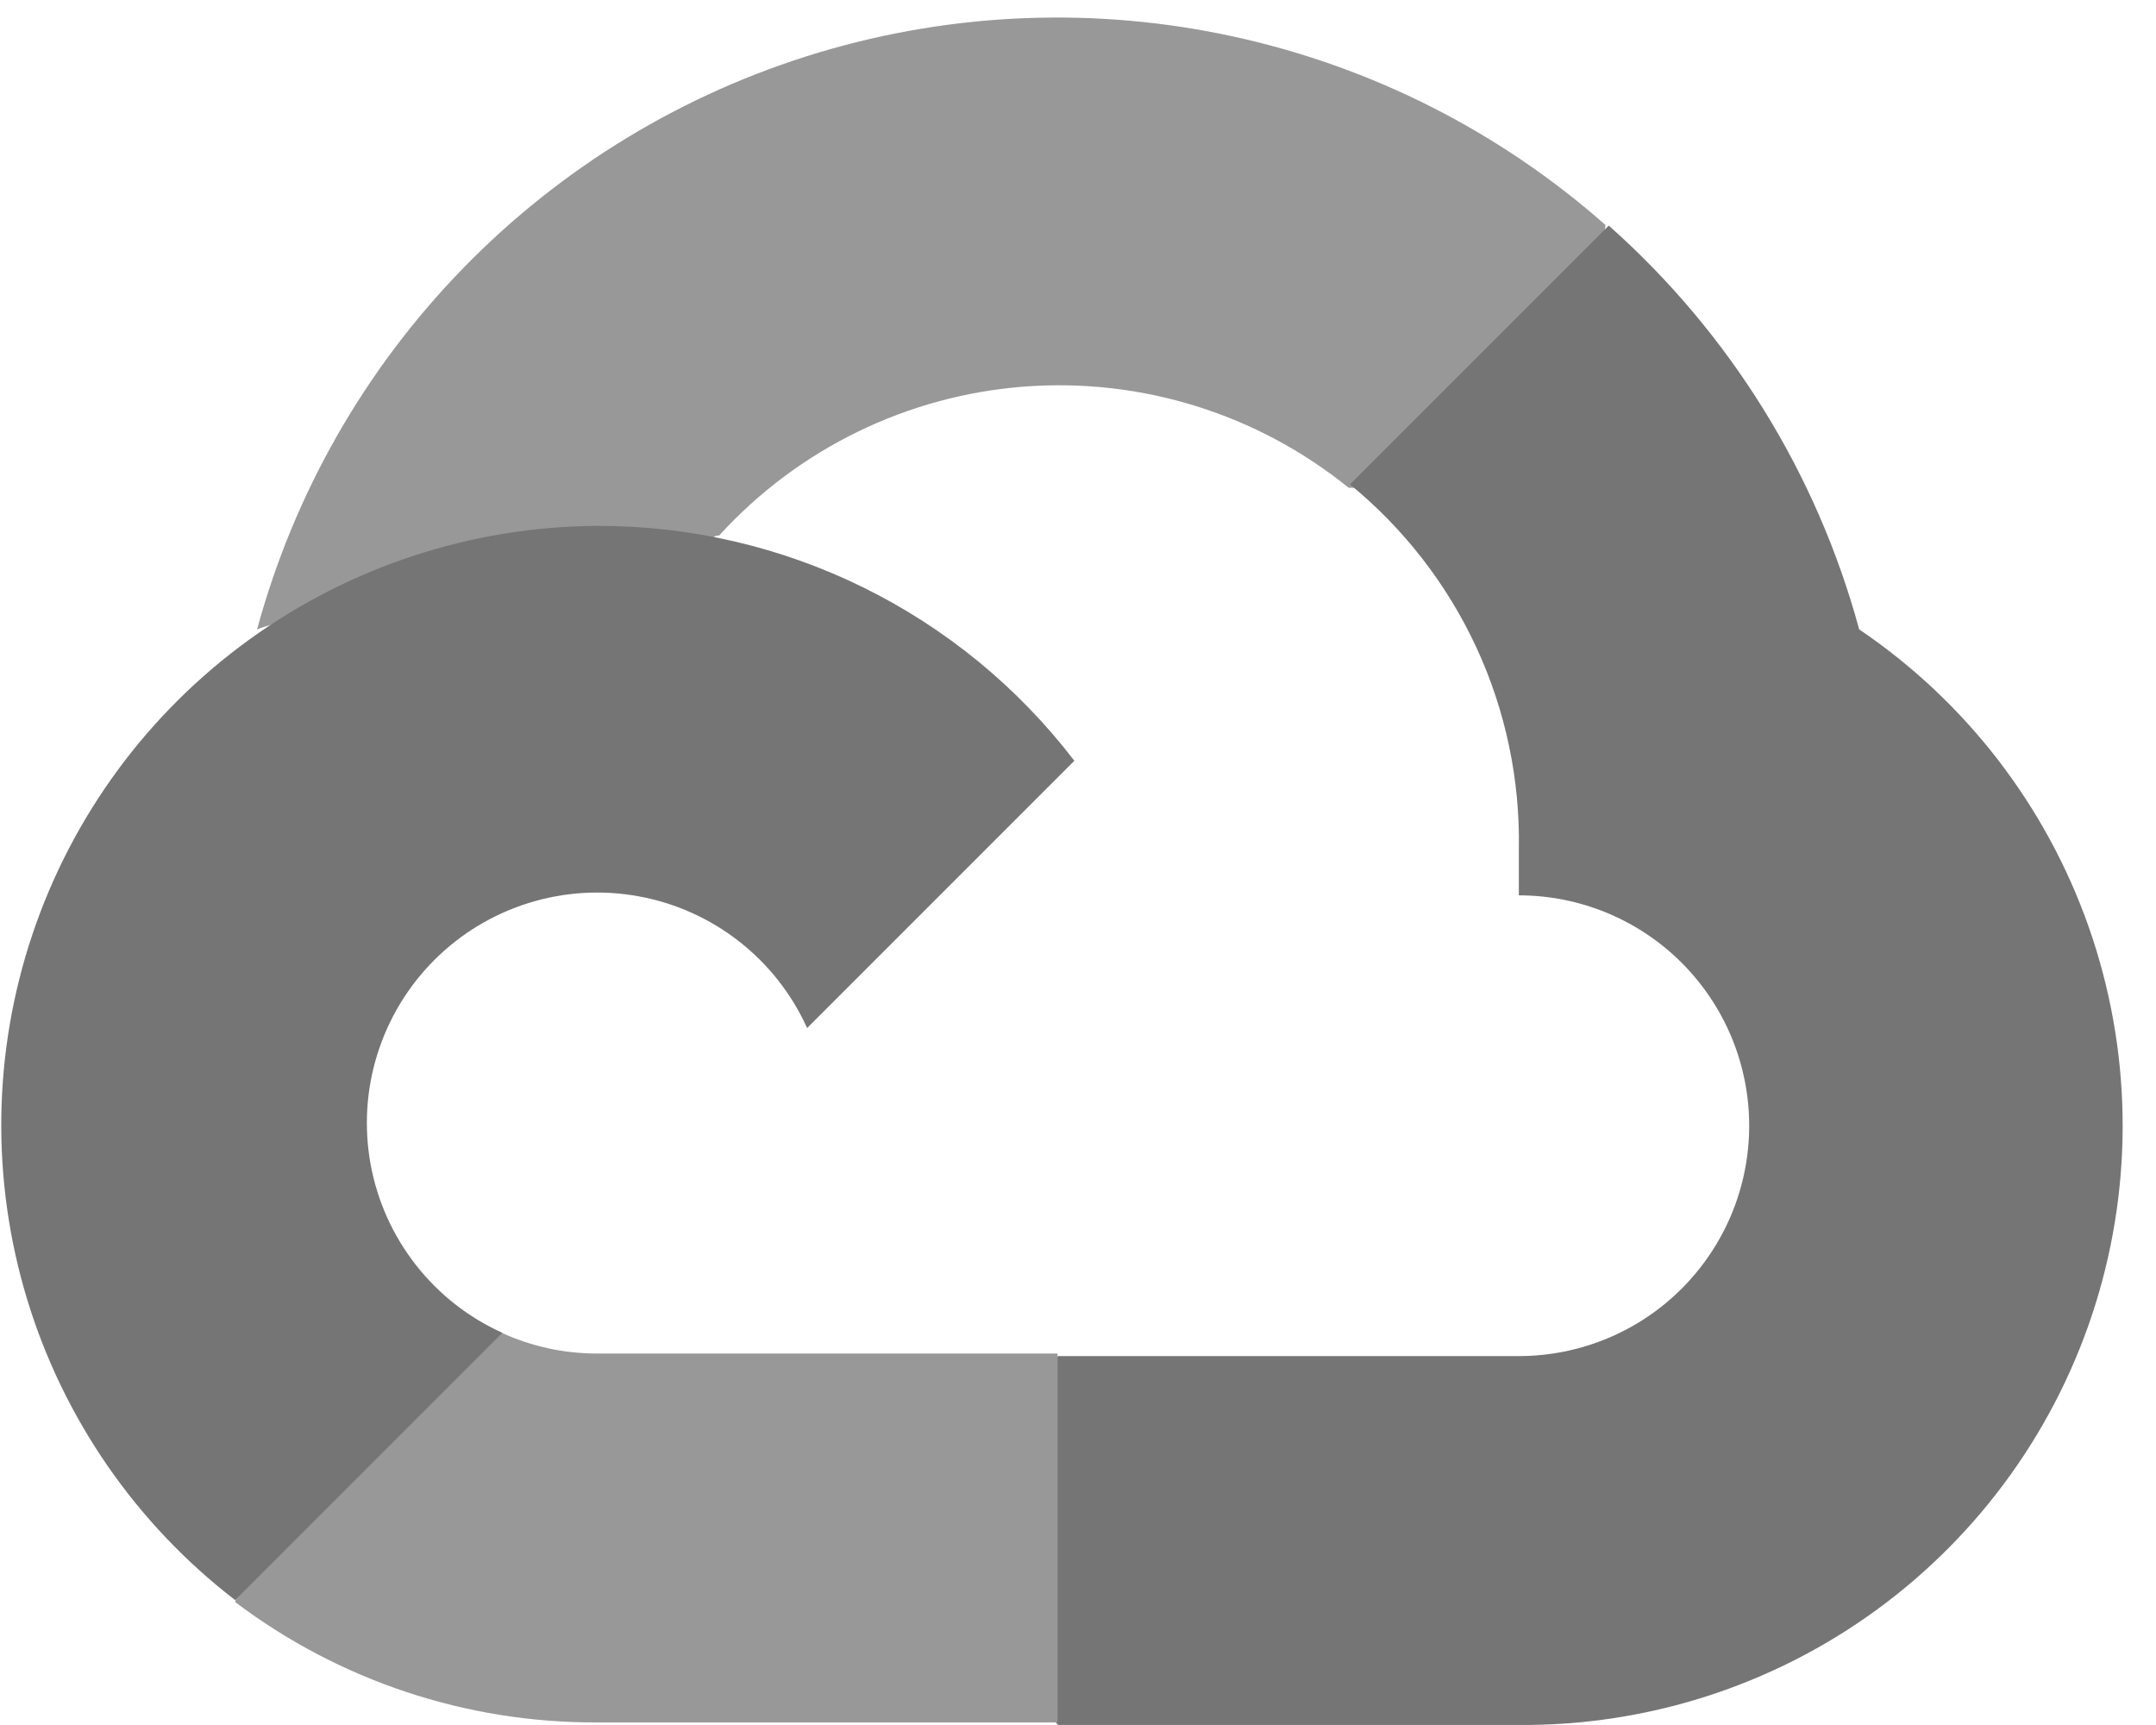
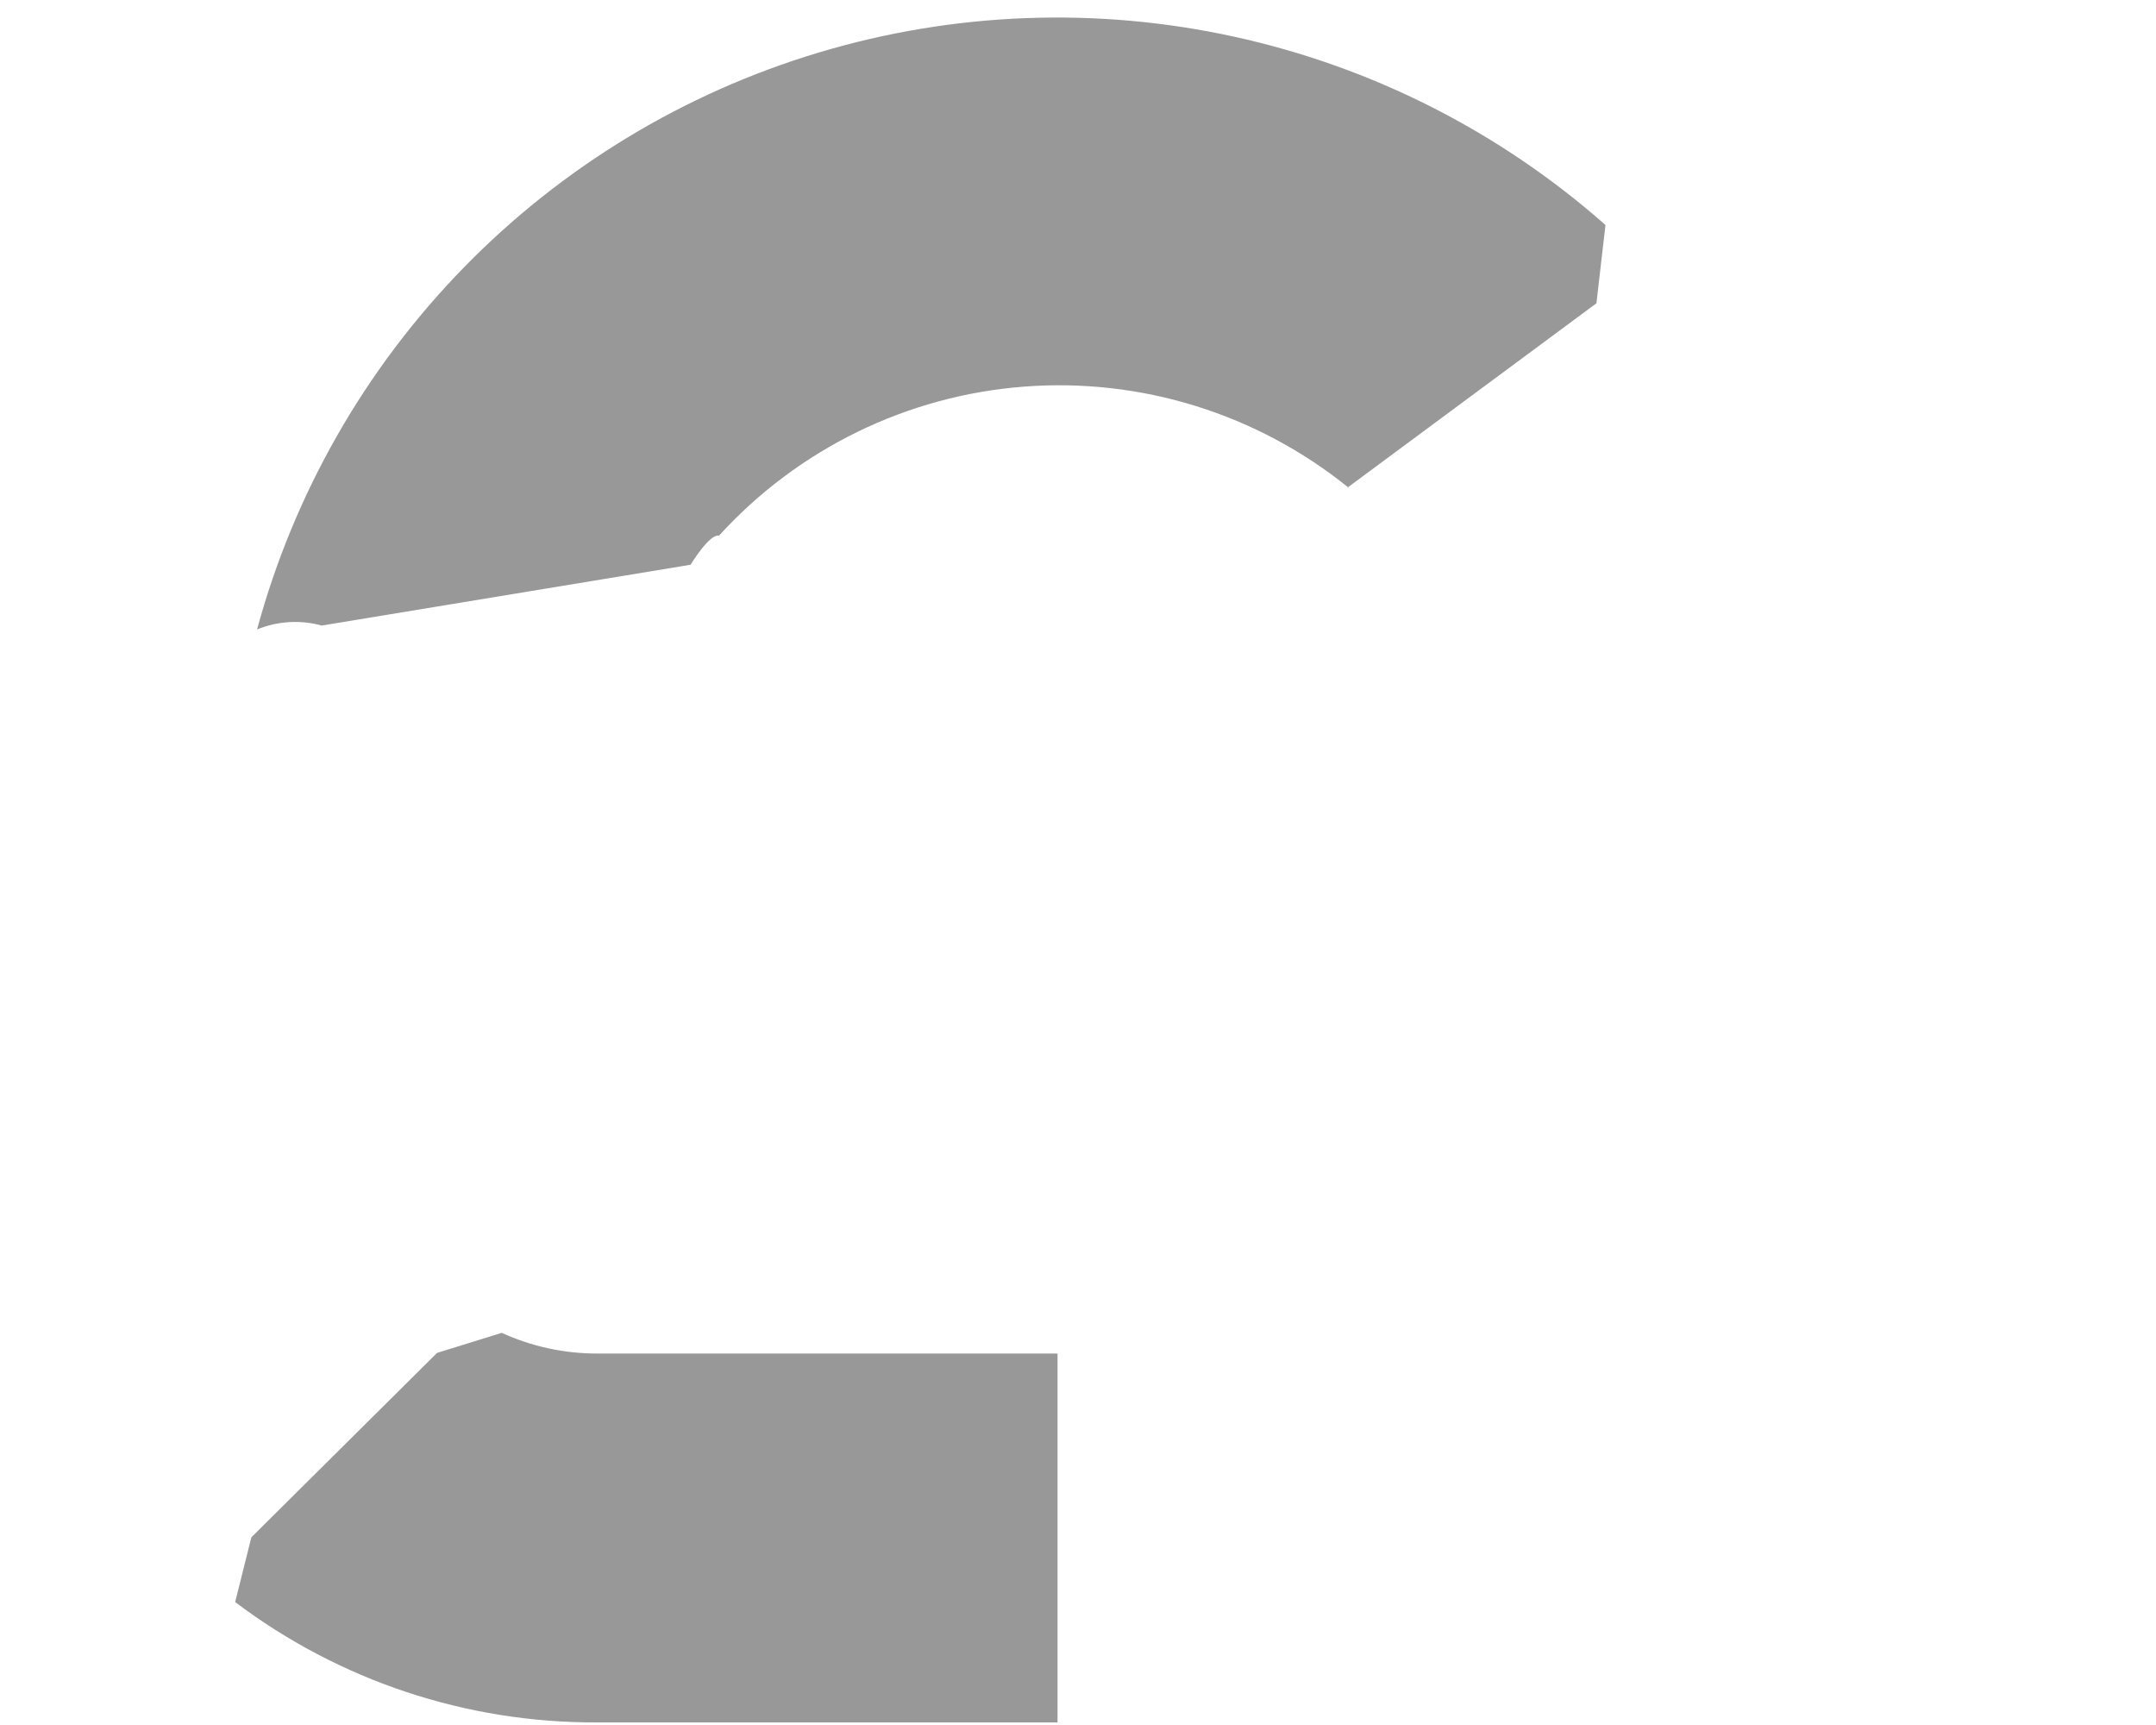
<svg xmlns="http://www.w3.org/2000/svg" width="55" height="44" viewBox="0 0 55 44" fill="none">
-   <path d="M34.37 12.441H36.021L40.725 7.736L40.956 5.739C38.261 3.36 35.005 1.708 31.494 0.938C27.983 0.168 24.333 0.306 20.89 1.339C17.447 2.371 14.325 4.264 11.817 6.839C9.309 9.414 7.499 12.586 6.558 16.055C7.082 15.841 7.662 15.806 8.208 15.956L17.617 14.405C17.617 14.405 18.095 13.612 18.343 13.662C20.359 11.448 23.145 10.088 26.131 9.861C29.116 9.634 32.076 10.557 34.404 12.441H34.37Z" fill="#989898" />
-   <path d="M47.428 16.054C46.347 12.072 44.126 8.492 41.04 5.754L34.438 12.356C35.813 13.481 36.916 14.903 37.663 16.515C38.409 18.128 38.779 19.889 38.746 21.666V22.838C39.517 22.838 40.281 22.99 40.994 23.285C41.707 23.58 42.355 24.013 42.901 24.559C43.446 25.105 43.879 25.752 44.175 26.465C44.47 27.178 44.622 27.942 44.622 28.714C44.622 29.486 44.47 30.25 44.175 30.963C43.879 31.676 43.446 32.323 42.901 32.869C42.355 33.415 41.707 33.848 40.994 34.143C40.281 34.438 39.517 34.59 38.746 34.59H26.993L25.821 35.779V42.827L26.993 43.999H38.746C42.027 44.024 45.23 42.993 47.88 41.057C50.531 39.121 52.487 36.384 53.461 33.249C54.435 30.115 54.374 26.751 53.287 23.654C52.201 20.557 50.146 17.892 47.428 16.054Z" fill="#757575" />
+   <path d="M34.37 12.441L40.725 7.736L40.956 5.739C38.261 3.36 35.005 1.708 31.494 0.938C27.983 0.168 24.333 0.306 20.89 1.339C17.447 2.371 14.325 4.264 11.817 6.839C9.309 9.414 7.499 12.586 6.558 16.055C7.082 15.841 7.662 15.806 8.208 15.956L17.617 14.405C17.617 14.405 18.095 13.612 18.343 13.662C20.359 11.448 23.145 10.088 26.131 9.861C29.116 9.634 32.076 10.557 34.404 12.441H34.37Z" fill="#989898" />
  <path d="M15.226 43.934H26.978V34.525H15.226C14.389 34.525 13.561 34.345 12.8 33.997L11.149 34.509L6.412 39.213L5.999 40.864C8.656 42.87 11.897 43.948 15.226 43.934Z" fill="#989898" />
-   <path d="M15.226 13.414C12.041 13.433 8.942 14.446 6.362 16.312C3.781 18.178 1.848 20.803 0.831 23.821C-0.185 26.838 -0.233 30.099 0.693 33.145C1.62 36.192 3.475 38.873 5.999 40.814L12.816 33.997C11.949 33.606 11.191 33.01 10.606 32.261C10.02 31.512 9.625 30.633 9.454 29.697C9.284 28.762 9.342 27.8 9.626 26.892C9.909 25.985 10.408 25.159 11.08 24.487C11.752 23.815 12.577 23.316 13.485 23.033C14.392 22.75 15.355 22.691 16.29 22.862C17.225 23.032 18.105 23.427 18.854 24.013C19.603 24.598 20.199 25.357 20.59 26.223L27.407 19.406C25.976 17.535 24.132 16.021 22.019 14.982C19.906 13.942 17.581 13.406 15.226 13.414Z" fill="#757575" />
</svg>